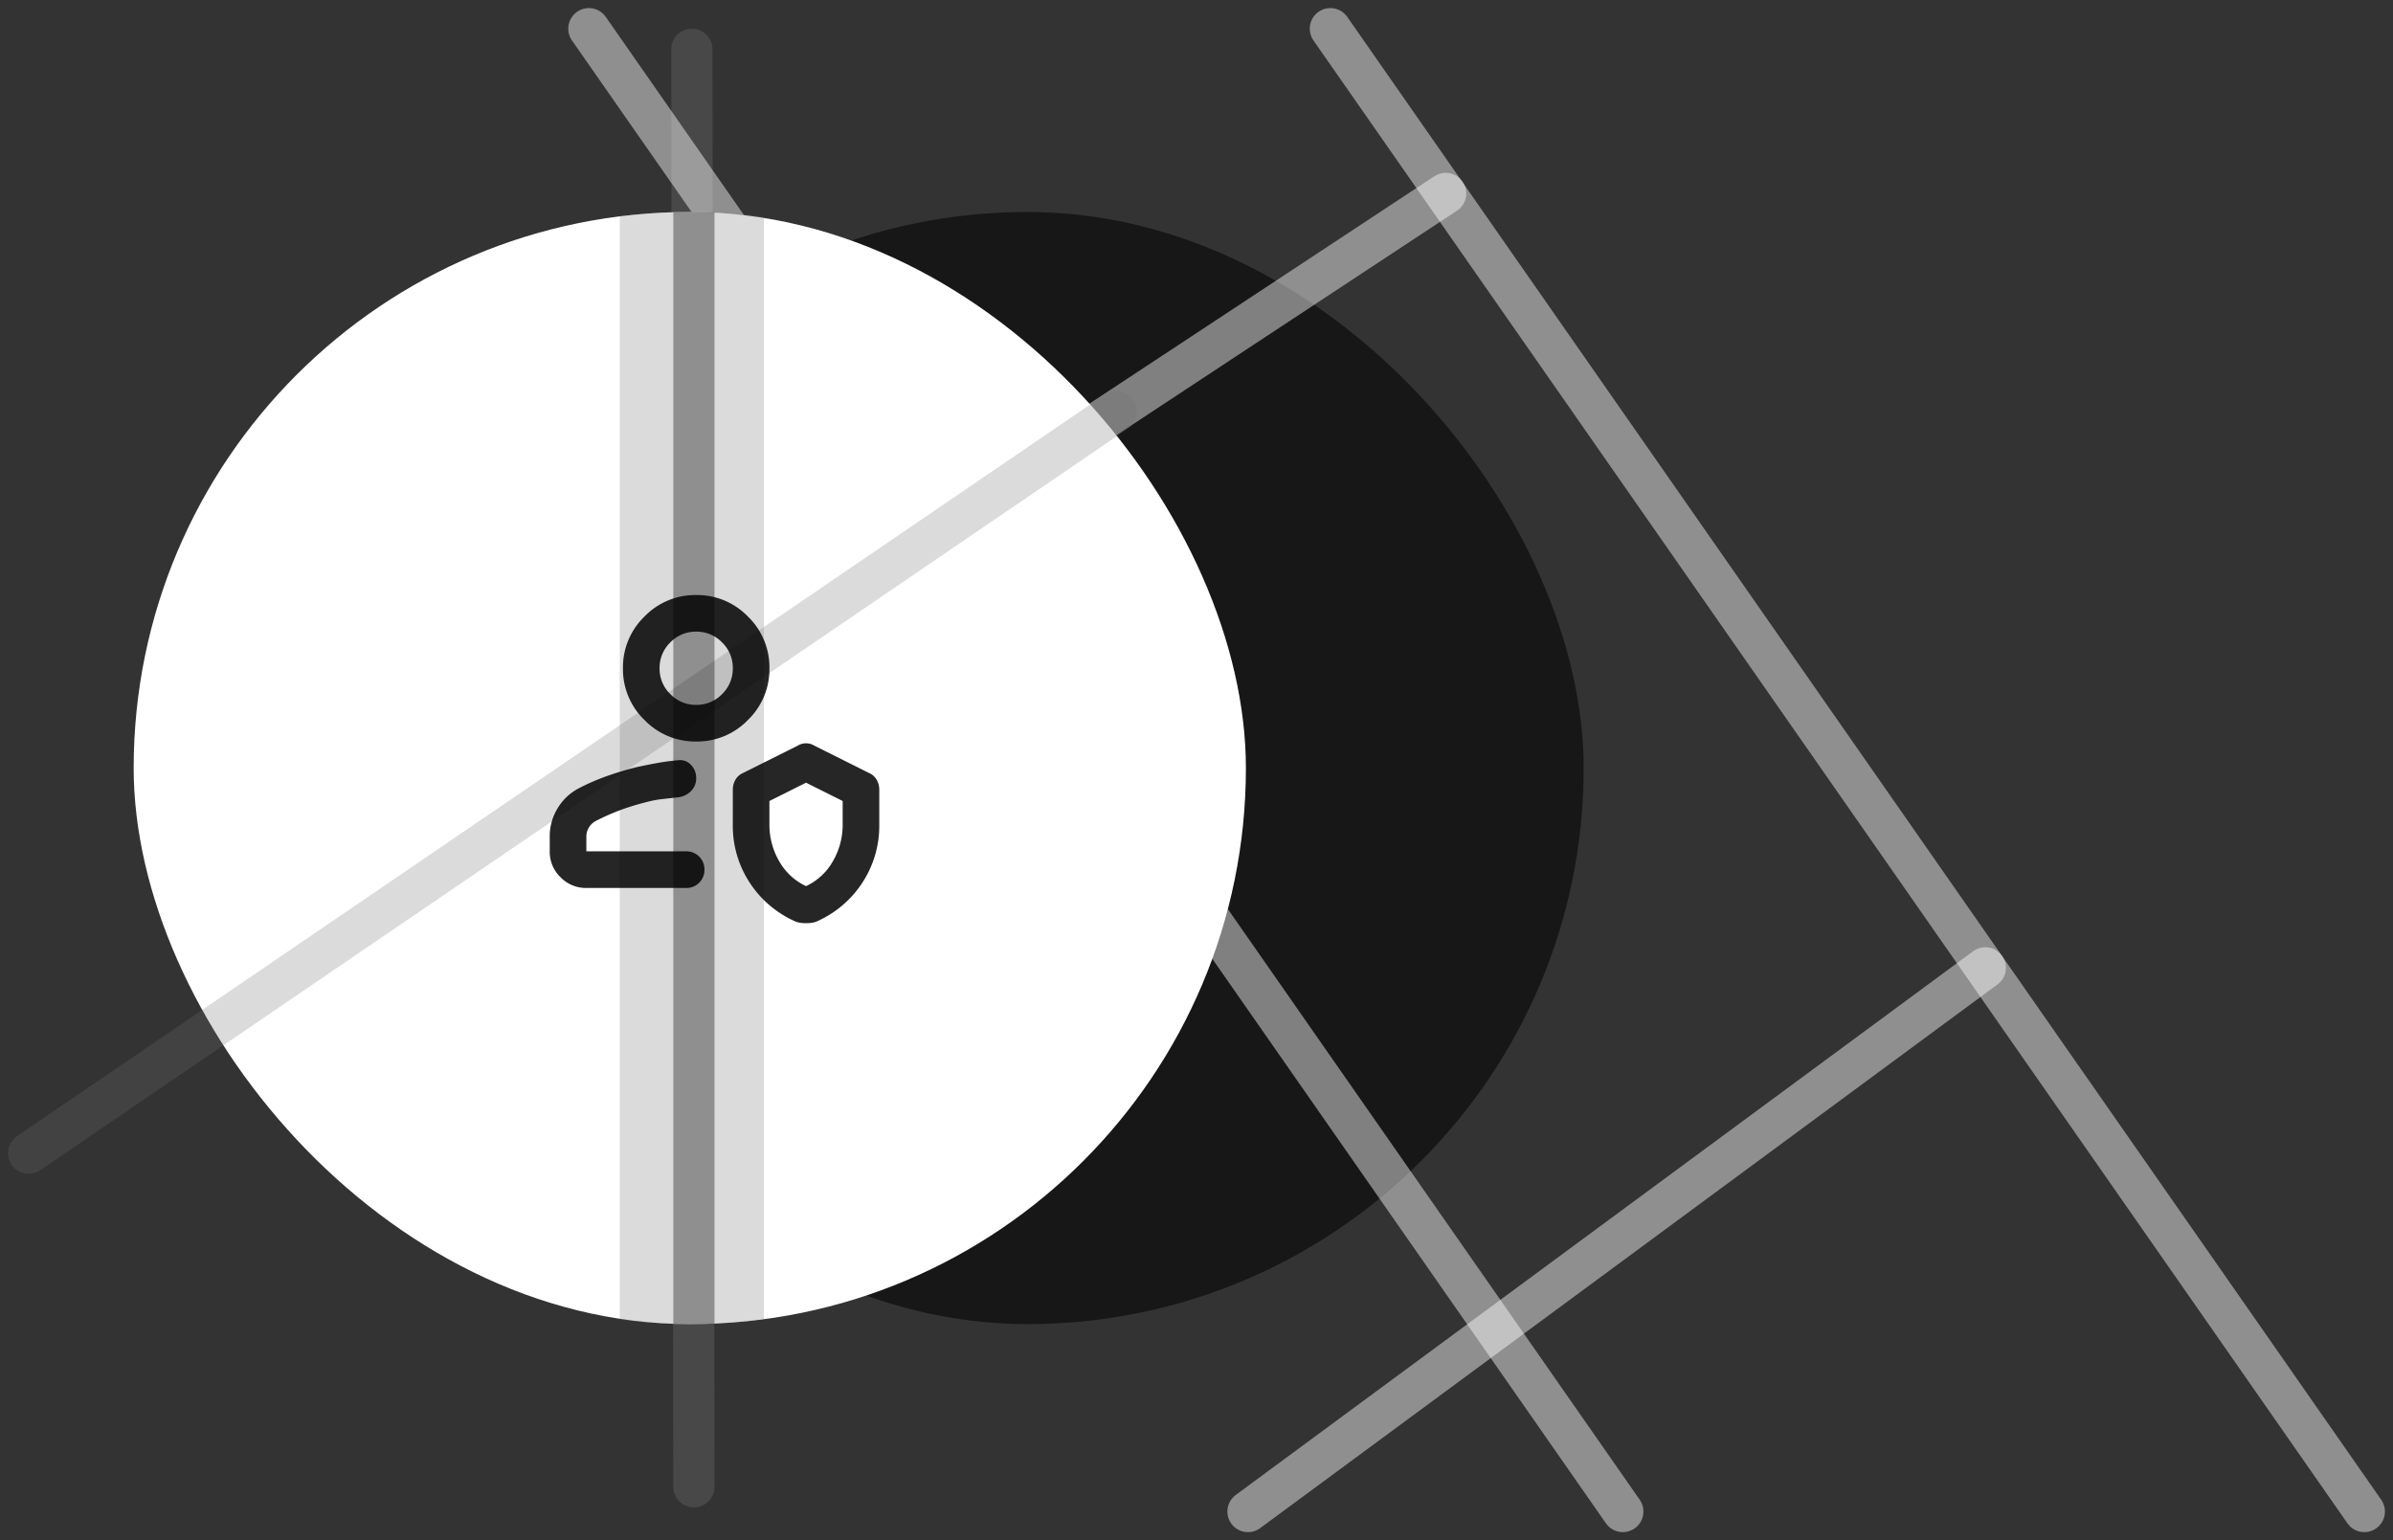
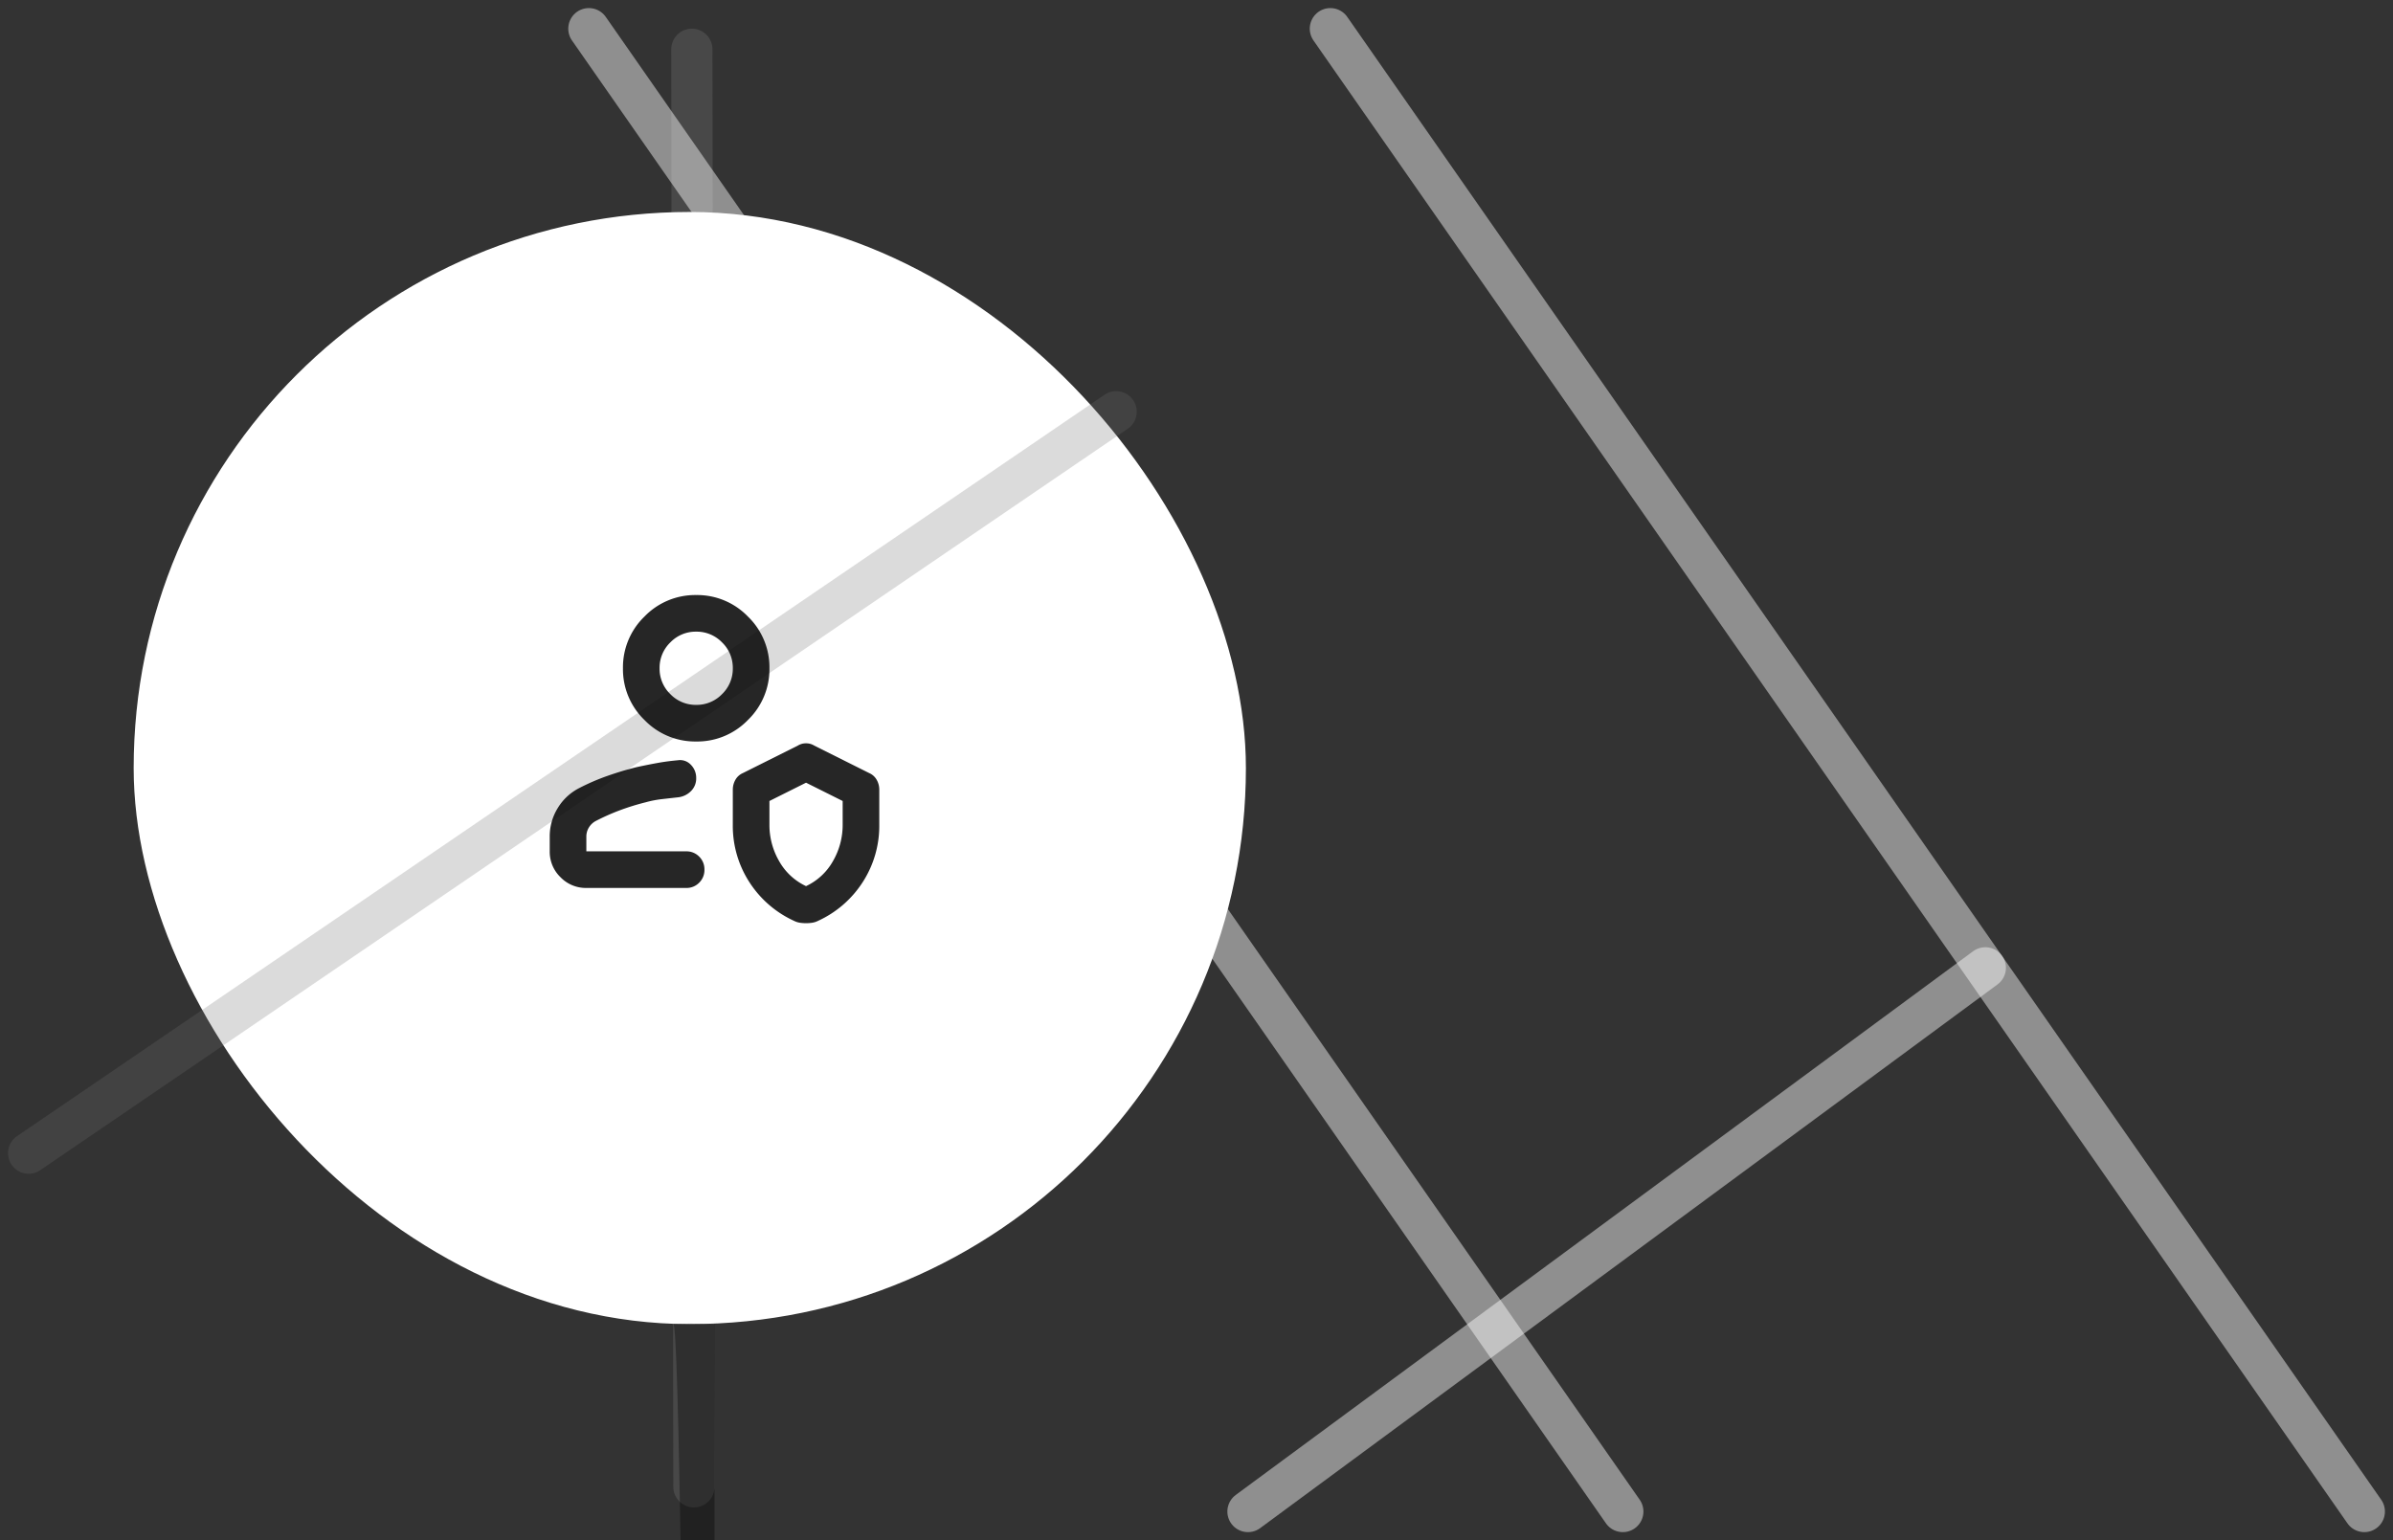
<svg xmlns="http://www.w3.org/2000/svg" width="580.909" height="373.953" viewBox="0 0 580.909 373.953">
  <rect x="0" y="0" width="580.909" height="373.953" fill="#333333" stroke="none" />
  <g id="policy_header_accent_design" transform="translate(-195.552 -150.539)">
-     <rect id="Rectangle_113" data-name="Rectangle 113" width="270" height="270" rx="135" transform="translate(310 202)" fill="rgba(0,0,0,0.54)" />
    <path id="Path_241" data-name="Path 241" d="M.5,349,.424,295.832,0,0" transform="translate(363.5 162.5)" fill="none" stroke="rgba(112,112,112,0.35)" stroke-linecap="round" stroke-width="10" />
    <rect id="Rectangle_112" data-name="Rectangle 112" width="270" height="270" rx="135" transform="translate(228 202)" fill="#fff" />
    <line id="Line_33" data-name="Line 33" x2="251" y2="360" transform="translate(338.5 157.5)" fill="none" stroke="rgba(255,255,255,0.45)" stroke-linecap="round" stroke-width="10" />
-     <line id="Line_35" data-name="Line 35" y1="60" x2="91" transform="translate(455.5 197.5)" fill="none" stroke="rgba(255,255,255,0.45)" stroke-linecap="round" stroke-width="10" />
    <line id="Line_37" data-name="Line 37" y1="180" x2="264" transform="translate(202.5 250.5)" fill="none" stroke="rgba(112,112,112,0.25)" stroke-linecap="round" stroke-width="10" />
-     <path id="Intersection_4" data-name="Intersection 4" d="M-5852-2477.061v-267.879a136.342,136.342,0,0,1,17-1.06,136.263,136.263,0,0,1,18,1.19v267.62a136.263,136.263,0,0,1-18,1.19A136.342,136.342,0,0,1-5852-2477.061Z" transform="translate(6198 2948)" fill="rgba(112,112,112,0.25)" />
-     <path id="Intersection_5" data-name="Intersection 5" d="M-5839-2476.059v-269.883q1.993-.058,4-.058,3.017,0,6,.131v269.737q-2.985.131-6,.131Q-5837.007-2476-5839-2476.059Z" transform="translate(6198 2948)" fill="rgba(0,0,0,0.35)" />
+     <path id="Intersection_5" data-name="Intersection 5" d="M-5839-2476.059q1.993-.058,4-.058,3.017,0,6,.131v269.737q-2.985.131-6,.131Q-5837.007-2476-5839-2476.059Z" transform="translate(6198 2948)" fill="rgba(0,0,0,0.35)" />
    <line id="Line_34" data-name="Line 34" x2="251" y2="360" transform="translate(518.5 157.5)" fill="none" stroke="rgba(255,255,255,0.45)" stroke-linecap="round" stroke-width="10" />
    <line id="Line_36" data-name="Line 36" y1="132" x2="179" transform="translate(498.5 385.5)" fill="none" stroke="rgba(255,255,255,0.45)" stroke-linecap="round" stroke-width="10" />
    <path id="person_shield_24dp_E8EAED_FILL0_wght400_GRAD0_opsz24" d="M193.111-737.778Zm-24.222,8.889a8.559,8.559,0,0,1-6.278-2.611A8.559,8.559,0,0,1,160-737.778v-3.556a13.019,13.019,0,0,1,1.944-6.944,12.961,12.961,0,0,1,5.167-4.833,53.841,53.841,0,0,1,6.944-3q3.5-1.222,7.056-2.111,2.556-.556,5-1t5-.667a3.58,3.58,0,0,1,3.167,1.111,4.488,4.488,0,0,1,1.278,3.222,4.3,4.3,0,0,1-1.278,3.167,5.2,5.2,0,0,1-3.167,1.5q-2,.222-3.944.444a25.585,25.585,0,0,0-3.944.778,58.278,58.278,0,0,0-6.111,1.889,53.121,53.121,0,0,0-6,2.667,4.325,4.325,0,0,0-1.611,1.556,4.178,4.178,0,0,0-.611,2.222v3.556h24.222a4.3,4.3,0,0,1,3.167,1.278,4.3,4.3,0,0,1,1.278,3.167,4.3,4.3,0,0,1-1.278,3.167,4.3,4.3,0,0,1-3.167,1.278Zm35.556-23.889a4.774,4.774,0,0,1,.611-2.333,3.836,3.836,0,0,1,1.833-1.667l13.333-6.667a3.7,3.7,0,0,1,2-.556,3.7,3.7,0,0,1,2,.556l13.333,6.667a3.836,3.836,0,0,1,1.833,1.667,4.774,4.774,0,0,1,.611,2.333v8.556a25.142,25.142,0,0,1-4,13.889,25.5,25.5,0,0,1-10.889,9.444,4.681,4.681,0,0,1-1.389.444,9.861,9.861,0,0,1-1.5.111,9.861,9.861,0,0,1-1.5-.111,4.681,4.681,0,0,1-1.389-.444,25.5,25.5,0,0,1-10.889-9.444,25.142,25.142,0,0,1-4-13.889Zm17.778,23.444a14.534,14.534,0,0,0,6.556-6.111,17.5,17.5,0,0,0,2.333-8.778V-750l-8.889-4.444L213.333-750v5.778a17.5,17.5,0,0,0,2.333,8.778A14.534,14.534,0,0,0,222.222-729.333Zm-26.667-35.111A17.119,17.119,0,0,1,183-769.667a17.119,17.119,0,0,1-5.222-12.556A17.119,17.119,0,0,1,183-794.778,17.119,17.119,0,0,1,195.556-800a17.119,17.119,0,0,1,12.556,5.222,17.119,17.119,0,0,1,5.222,12.556,17.119,17.119,0,0,1-5.222,12.556A17.119,17.119,0,0,1,195.556-764.444Zm0-8.889a8.56,8.56,0,0,0,6.278-2.611,8.56,8.56,0,0,0,2.611-6.278,8.56,8.56,0,0,0-2.611-6.278,8.56,8.56,0,0,0-6.278-2.611,8.559,8.559,0,0,0-6.278,2.611,8.56,8.56,0,0,0-2.611,6.278,8.56,8.56,0,0,0,2.611,6.278A8.559,8.559,0,0,0,195.556-773.333ZM195.556-782.222ZM222.222-741.889Z" transform="translate(169 1095)" fill="rgba(0,0,0,0.85)" />
  </g>
</svg>